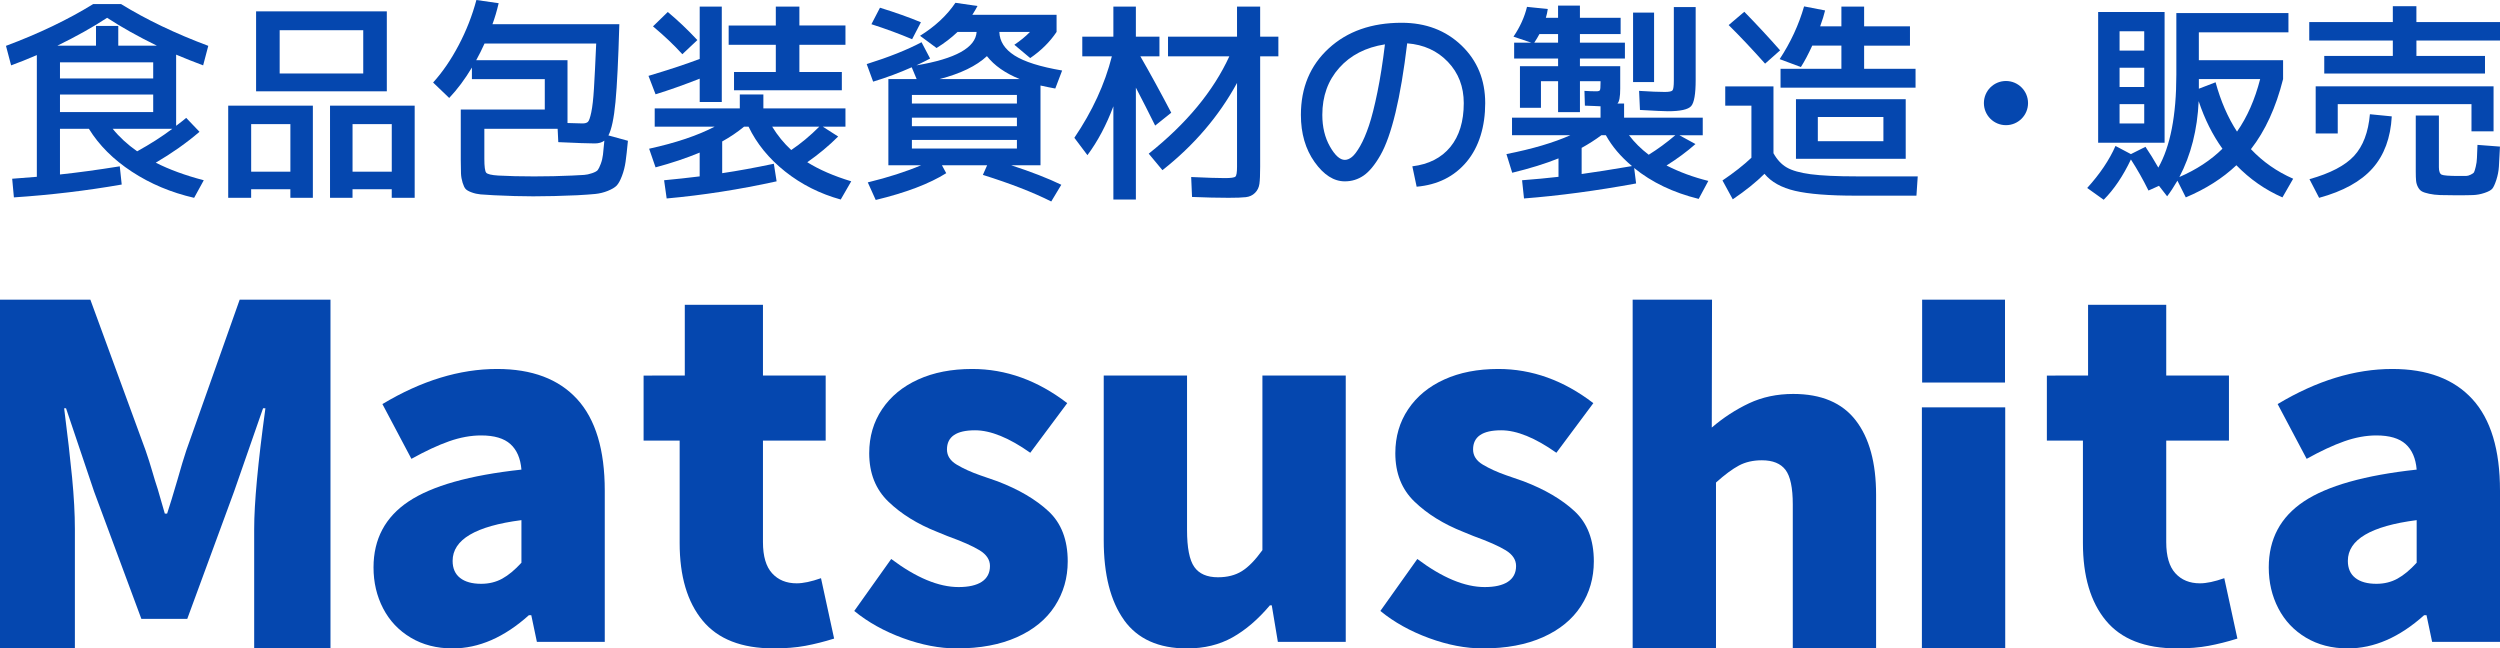
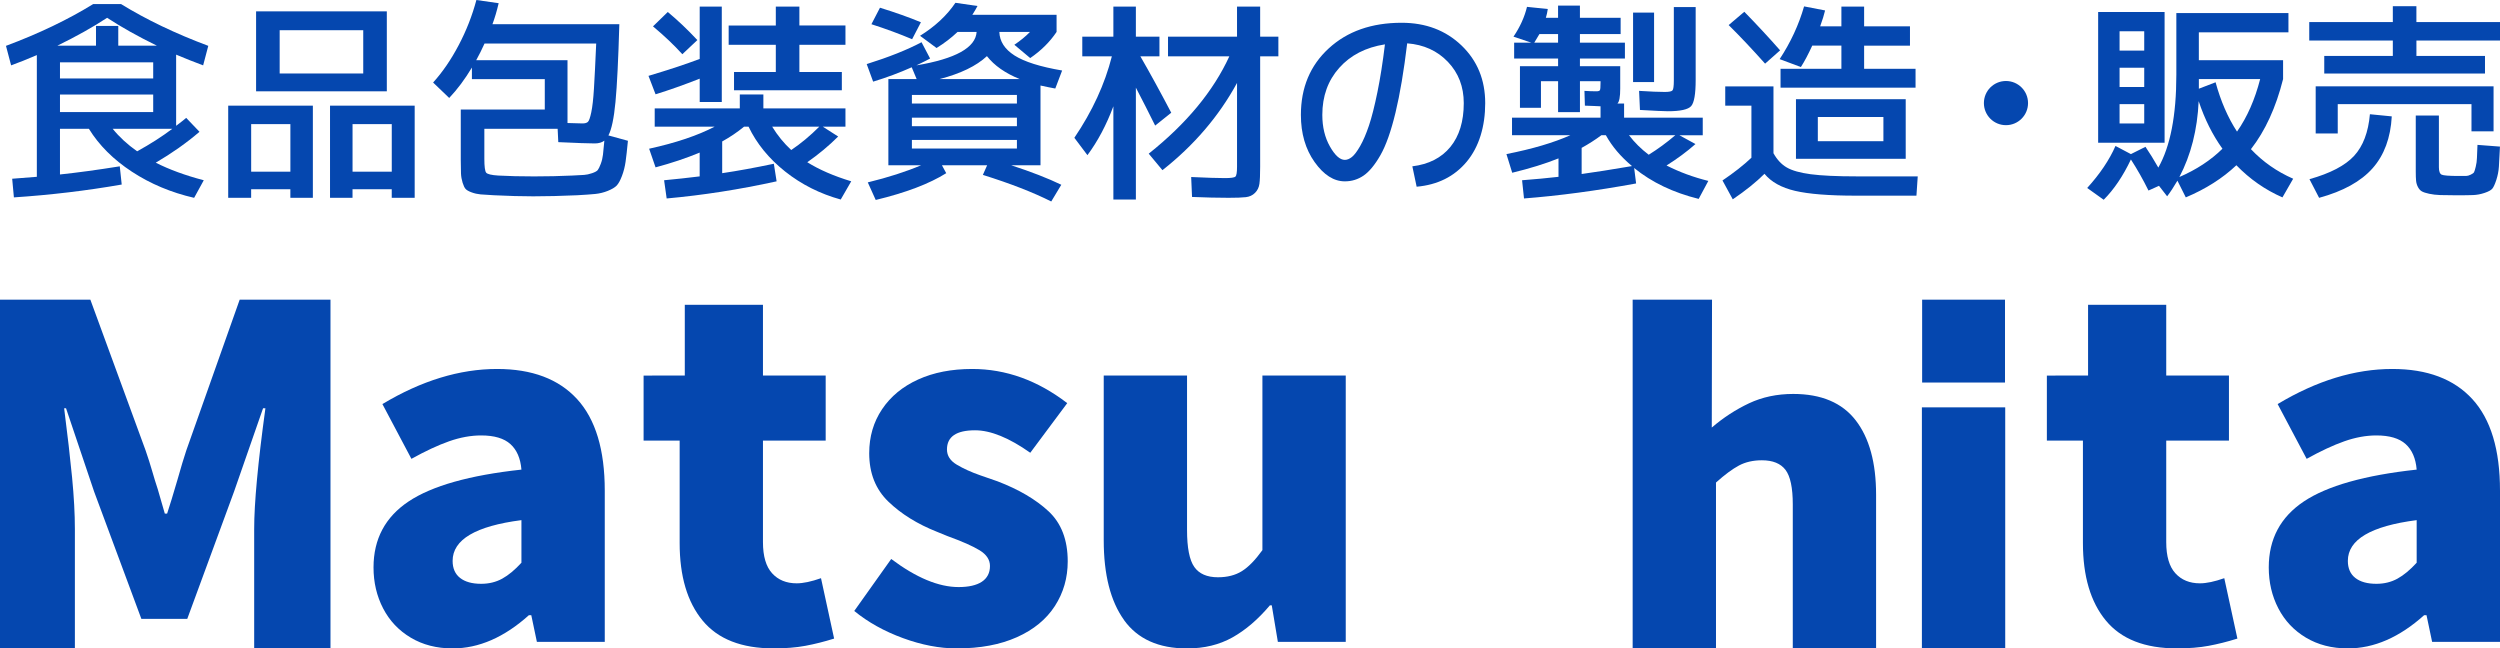
<svg xmlns="http://www.w3.org/2000/svg" version="1.1" viewBox="0 0 1021.22 264.87">
  <defs>
    <style>
      .cls-1 {
        fill: #0547af;
      }
    </style>
  </defs>
  <g>
    <g id="_レイヤー_1" data-name="レイヤー_1">
      <g>
        <g>
          <path class="cls-1" d="M0,122.41h36.91l22.56,61.57c1.02,2.94,1.91,5.74,2.68,8.41.77,2.68,1.53,5.16,2.3,7.46l2.87,9.94h.95c1.02-3.06,2.42-7.65,4.21-13.77,1.4-4.97,2.61-8.99,3.63-12.05l21.8-61.57h37.09v142.45h-31.17v-48.76c0-10.58,1.53-27.02,4.59-49.33h-.96l-11.85,34.04-19.12,52.01h-18.74l-19.31-52.01-11.47-34.04h-.77c1.4,10.96,2.49,20.4,3.25,28.3.76,7.91,1.14,14.91,1.14,21.03v48.76H0V122.41Z" />
          <path class="cls-1" d="M167.78,260.47c-4.91-2.93-8.67-6.91-11.28-11.95-2.61-5.03-3.92-10.61-3.92-16.73,0-11.6,4.78-20.58,14.34-26.96,9.56-6.37,24.92-10.71,46.08-13-.38-4.59-1.88-8.06-4.5-10.42-2.61-2.36-6.6-3.54-11.95-3.54-4.21,0-8.57.8-13.1,2.39-4.52,1.59-9.66,3.99-15.39,7.17l-11.85-22.37c15.93-9.56,31.55-14.34,46.85-14.34,14.27,0,25.18,4.11,32.7,12.33,7.52,8.22,11.28,20.68,11.28,37.38v61.76h-27.73l-2.29-10.9h-.96c-10.07,9.05-20.46,13.58-31.17,13.58-6.5,0-12.21-1.47-17.11-4.4ZM205.16,236.37c2.55-1.4,5.16-3.57,7.84-6.5v-17.4c-18.74,2.42-28.11,7.97-28.11,16.64,0,3.06,1.02,5.39,3.06,6.98,2.03,1.59,4.9,2.39,8.6,2.39,3.18,0,6.05-.7,8.6-2.1Z" />
          <path class="cls-1" d="M287,253.49c-6.25-7.58-9.37-18.13-9.37-31.65v-41.87h-14.73v-26.55l16.83-.03v-28.87s31.93,0,31.93,0v28.87h25.62v26.58h-25.62v41.49c0,5.74,1.24,9.98,3.73,12.71,2.49,2.74,5.83,4.11,10.04,4.11,2.68,0,5.99-.7,9.94-2.1l5.36,24.67c-4.08,1.28-8,2.26-11.76,2.96-3.76.7-8.06,1.05-12.91,1.05-13.13,0-22.82-3.79-29.06-11.38Z" />
          <path class="cls-1" d="M368.84,260.66c-7.65-2.8-14.28-6.5-19.89-11.09l15.1-21.23c10.2,7.65,19.38,11.47,27.53,11.47s12.81-2.87,12.81-8.6c0-2.55-1.4-4.68-4.21-6.41-2.8-1.72-7.2-3.66-13.19-5.83l-4.21-1.72c-8.03-3.18-14.66-7.3-19.88-12.33-5.23-5.03-7.84-11.63-7.84-19.79,0-6.76,1.75-12.75,5.26-17.97,3.51-5.23,8.41-9.27,14.73-12.14,6.31-2.87,13.67-4.3,22.08-4.3,13.77,0,26.7,4.66,38.82,13.96l-15.1,20.27c-8.67-6.12-16.19-9.18-22.56-9.18-7.65,0-11.47,2.61-11.47,7.84,0,2.55,1.34,4.62,4.02,6.21,2.68,1.59,5.83,3.03,9.46,4.3,3.63,1.28,6.02,2.1,7.17,2.49,8.67,3.32,15.62,7.39,20.84,12.24,5.22,4.85,7.84,11.67,7.84,20.46,0,6.76-1.75,12.84-5.26,18.26-3.51,5.42-8.67,9.66-15.49,12.71-6.82,3.06-15.01,4.59-24.57,4.59-7.01,0-14.34-1.4-21.99-4.21Z" />
          <path class="cls-1" d="M459.18,253.3c-5.55-7.71-8.32-18.58-8.32-32.6v-67.31h34.03v63.1c0,7.27.99,12.3,2.97,15.11,1.97,2.8,5.19,4.21,9.66,4.21,3.82,0,7.08-.83,9.75-2.49,2.67-1.65,5.48-4.52,8.41-8.6v-71.32h34.04v108.8h-27.73l-2.49-14.92h-.77c-4.84,5.74-9.94,10.1-15.3,13.1-5.36,3-11.54,4.5-18.55,4.5-11.6,0-20.17-3.86-25.72-11.57Z" />
-           <path class="cls-1" d="M583.75,260.66c-7.65-2.8-14.28-6.5-19.89-11.09l15.1-21.23c10.2,7.65,19.38,11.47,27.53,11.47s12.81-2.87,12.81-8.6c0-2.55-1.4-4.68-4.21-6.41-2.8-1.72-7.2-3.66-13.19-5.83l-4.21-1.72c-8.03-3.18-14.66-7.3-19.88-12.33-5.23-5.03-7.84-11.63-7.84-19.79,0-6.76,1.75-12.75,5.26-17.97,3.51-5.23,8.41-9.27,14.73-12.14,6.31-2.87,13.67-4.3,22.08-4.3,13.77,0,26.7,4.66,38.82,13.96l-15.1,20.27c-8.67-6.12-16.19-9.18-22.56-9.18-7.65,0-11.47,2.61-11.47,7.84,0,2.55,1.34,4.62,4.02,6.21,2.68,1.59,5.83,3.03,9.46,4.3,3.63,1.28,6.02,2.1,7.17,2.49,8.67,3.32,15.62,7.39,20.84,12.24,5.22,4.85,7.84,11.67,7.84,20.46,0,6.76-1.75,12.84-5.26,18.26-3.51,5.42-8.67,9.66-15.49,12.71-6.82,3.06-15.01,4.59-24.57,4.59-7.01,0-14.34-1.4-21.99-4.21Z" />
          <path class="cls-1" d="M699.24,174.65c4.71-4.04,9.78-7.34,15.2-9.9,5.41-2.55,11.44-3.83,18.07-3.83,11.47,0,19.98,3.6,25.53,10.79,5.55,7.19,8.32,17.32,8.32,30.4v62.76h-34.03v-58.84c0-6.77-.99-11.47-2.97-14.09-1.98-2.61-5.19-3.92-9.66-3.92-3.57,0-6.69.71-9.37,2.14-2.67,1.43-5.8,3.74-9.37,6.95v67.75h-34.04V122.41h32.42" />
          <path class="cls-1" d="M785.07,264.87v-98.47h34.04v98.47h-34.04Z" />
          <path class="cls-1" d="M941.96,260.47c-4.91-2.93-8.67-6.91-11.28-11.95-2.61-5.03-3.92-10.61-3.92-16.73,0-11.6,4.78-20.58,14.34-26.96,9.56-6.37,24.92-10.71,46.08-13-.38-4.59-1.88-8.06-4.5-10.42-2.61-2.36-6.6-3.54-11.95-3.54-4.21,0-8.57.8-13.1,2.39-4.52,1.59-9.66,3.99-15.39,7.17l-11.85-22.37c15.93-9.56,31.55-14.34,46.85-14.34,14.27,0,25.18,4.11,32.7,12.33,7.52,8.22,11.28,20.68,11.28,37.38v61.76h-27.73l-2.29-10.9h-.96c-10.07,9.05-20.46,13.58-31.17,13.58-6.5,0-12.21-1.47-17.11-4.4ZM979.34,236.37c2.55-1.4,5.16-3.57,7.84-6.5v-17.4c-18.74,2.42-28.11,7.97-28.11,16.64,0,3.06,1.02,5.39,3.06,6.98,2.03,1.59,4.9,2.39,8.6,2.39,3.18,0,6.05-.7,8.6-2.1Z" />
          <path class="cls-1" d="M860.22,253.49c-6.25-7.58-9.37-18.13-9.37-31.65v-41.87h-14.73v-26.55l16.83-.03v-28.87s31.93,0,31.93,0v28.87h25.62v26.58h-25.62v41.49c0,5.74,1.24,9.98,3.73,12.71,2.49,2.74,5.83,4.11,10.04,4.11,2.68,0,5.99-.7,9.94-2.1l5.36,24.67c-4.08,1.28-8,2.26-11.76,2.96-3.76.7-8.06,1.05-12.91,1.05-13.13,0-22.82-3.79-29.06-11.38Z" />
          <rect class="cls-1" x="785.17" y="122.41" width="33.85" height="33.85" />
        </g>
        <g>
          <path class="cls-1" d="M49.45,1.66c10.33,6.36,22.21,12.05,35.63,17.07l-2.1,7.97c-3.91-1.46-7.59-2.92-11.03-4.38v29.07c1.87-1.4,3.24-2.48,4.11-3.24l5.43,5.69c-5.31,4.55-11.26,8.75-17.86,12.61,5.49,2.8,12.02,5.19,19.61,7.18l-3.94,7.18c-9.4-2.16-17.87-5.72-25.43-10.68-7.56-4.96-13.41-10.8-17.55-17.51h-11.82v18.65c7.18-.76,15.32-1.87,24.43-3.33l.79,7.44c-14.36,2.51-29.04,4.26-44.04,5.25l-.7-7.62c4.43-.35,7.79-.61,10.07-.79V22.5c-3.79,1.63-7.3,3.04-10.51,4.2l-2.1-7.97C15.86,13.72,27.74,8.03,38.07,1.66h11.38ZM64.07,18.65c-7.76-3.79-14.53-7.59-20.31-11.38-5.78,3.79-12.55,7.59-20.31,11.38h15.76v-8.05h9.1v8.05h15.76ZM24.5,32.04h38.08v-6.57H24.5v6.57ZM24.5,38.61v7.18h38.08v-7.18H24.5ZM56.02,61.81c5.31-2.92,10.1-5.98,14.36-9.19h-24.34c2.68,3.33,6.01,6.39,9.98,9.19Z" />
          <path class="cls-1" d="M102.59,77.3v3.5h-9.37v-37.64h34.58v37.64h-9.19v-3.5h-16.02ZM118.62,70.13v-19.43h-16.02v19.43h16.02ZM114.24,37.3h-9.63V4.64h53.4v32.66h-43.77ZM148.38,30.03V12.34h-34.14v17.68h34.14ZM144,77.3v3.5h-9.19v-37.64h34.58v37.64h-9.37v-3.5h-16.02ZM160.03,70.13v-19.43h-16.02v19.43h16.02Z" />
          <path class="cls-1" d="M183.49,40.01l-6.57-6.3c3.86-4.26,7.34-9.35,10.46-15.28,3.12-5.92,5.53-12.07,7.22-18.43l9.1,1.31c-.76,3.21-1.6,6.07-2.54,8.58h51.83c-.41,14.42-.93,24.99-1.57,31.73-.64,6.74-1.61,11.31-2.89,13.7l7.97,2.19c-.35,3.68-.67,6.54-.96,8.58-.29,2.04-.79,3.98-1.49,5.82-.7,1.84-1.42,3.14-2.15,3.9-.73.76-1.93,1.47-3.59,2.15-1.66.67-3.37,1.09-5.12,1.27-1.75.18-4.23.35-7.44.53-6.54.29-12.52.44-17.95.44-4.73,0-10.07-.15-16.02-.44-2.4-.12-4.22-.23-5.47-.35-1.25-.12-2.48-.39-3.67-.83-1.2-.44-2.01-.91-2.45-1.4-.44-.5-.85-1.34-1.22-2.54s-.6-2.45-.66-3.76c-.06-1.31-.09-3.17-.09-5.56v-20.57h34.32v-12.43h-29.77v-4.73c-2.86,4.79-5.96,8.93-9.28,12.43ZM231.81,50.25c3.27.12,5.31.17,6.13.17.99,0,1.72-.2,2.19-.61s.93-1.72,1.4-3.94c.47-2.22.83-5.43,1.09-9.63.26-4.2.57-10.36.92-18.47h-45.61c-1.05,2.34-2.19,4.61-3.41,6.83h37.3v25.65ZM227.79,52.62h-29.94v12.26c0,3.15.25,5.03.74,5.65.5.61,2.15,1.01,4.95,1.18,4.2.23,9.07.35,14.62.35s10.51-.12,15.58-.35c2.28-.12,3.9-.2,4.86-.26.97-.06,2.04-.29,3.24-.7,1.19-.41,1.97-.83,2.32-1.27s.76-1.27,1.22-2.49c.47-1.22.77-2.48.92-3.76.14-1.28.33-3.21.57-5.78-.99.76-2.31,1.14-3.94,1.14-2.45,0-7.41-.18-14.88-.53l-.26-5.43Z" />
          <path class="cls-1" d="M285.83,32.13c-6.54,2.57-12.55,4.7-18.04,6.39l-2.89-7.53c8.41-2.51,15.38-4.82,20.92-6.92V2.71h9.02v38.96h-9.02v-9.54ZM267.79,68.37l-2.63-7.62c10.91-2.39,19.84-5.4,26.79-9.02h-24.51v-7.44h34.76v-5.69h9.63v5.69h33.53v7.44h-9.28l6.3,4.03c-3.74,3.74-7.94,7.24-12.61,10.51,4.85,3.03,10.83,5.63,17.95,7.79l-4.29,7.44c-8.46-2.34-16.02-6.14-22.68-11.42-6.65-5.28-11.64-11.4-14.97-18.34h-1.84c-2.69,2.22-5.66,4.23-8.93,6.04v12.96c6.3-.93,13.33-2.22,21.1-3.85l1.13,7.18c-15.12,3.33-30.09,5.66-44.91,7l-1.05-7.44c4.96-.47,9.8-.99,14.53-1.58v-9.72c-5.49,2.28-11.5,4.29-18.04,6.04ZM266.74,10.77l6.04-5.87c4.08,3.39,8.11,7.21,12.08,11.47l-6.13,5.78c-3.33-3.68-7.32-7.47-11.99-11.38ZM345.36,18.3h-18.82v11.12h17.34v7.44h-44.04v-7.44h17.07v-11.12h-19.26v-7.88h19.26V2.71h9.63v7.7h18.82v7.88ZM323.21,61.28c3.91-2.63,7.73-5.81,11.47-9.54h-19.26c2.22,3.62,4.82,6.8,7.79,9.54Z" />
          <path class="cls-1" d="M354.03,26.18c9.1-2.86,16.58-5.84,22.41-8.93l3.5,6.65c-.82.47-2.69,1.4-5.6,2.8,15.99-2.68,24.19-7.24,24.6-13.66h-7.79c-2.51,2.4-5.37,4.58-8.58,6.57l-6.74-4.99c6.18-3.85,11-8.35,14.45-13.48l9.01,1.31c-.47.93-1.16,2.13-2.1,3.59h34.41v7c-2.74,4.09-6.33,7.65-10.77,10.68l-6.48-5.43c2.51-1.69,4.64-3.44,6.39-5.25h-12.52c.12,3.85,2.19,7.06,6.21,9.63,4.03,2.57,10.51,4.61,19.44,6.13l-2.8,7.36c-1.64-.29-3.65-.7-6.04-1.23v32.57h-11.99c8.23,2.68,15.06,5.34,20.49,7.97l-4.11,6.83c-7.41-3.73-16.72-7.35-27.93-10.86l1.75-3.94h-18.47l1.75,3.24c-6.89,4.32-16.49,7.97-28.8,10.94l-3.24-7.18c8.35-2.04,15.61-4.38,21.8-7h-13.39v-35.2h11.55l-2.01-4.82c-4.96,2.22-10.21,4.17-15.76,5.87l-2.63-7.18ZM372.59,16.02c-5.25-2.22-10.8-4.26-16.63-6.13l3.5-6.74c6.42,1.99,11.99,3.97,16.72,5.95l-3.59,6.92ZM372.5,42.29h42.9v-3.5h-42.9v3.5ZM372.5,48.06v3.5h42.9v-3.5h-42.9ZM372.5,57.17v3.5h42.9v-3.5h-42.9ZM416.54,32.3c-5.9-2.39-10.36-5.51-13.39-9.37-4.32,4.03-10.77,7.15-19.35,9.37h32.75Z" />
          <path class="cls-1" d="M442.1,14.97h12.7V2.71h9.19v12.26h9.63v8.05h-7.79c3.97,6.89,8.17,14.56,12.61,23.03l-6.57,5.25c-2.51-5.08-5.14-10.24-7.88-15.5v45.7h-9.19v-38.08c-2.86,7.65-6.39,14.3-10.6,19.96l-5.34-7.09c7.35-10.86,12.46-21.94,15.32-33.27h-12.08v-8.05ZM477.12,14.97h28.19V2.71h9.45v12.26h7.44v8.05h-7.44v45.17c0,3.15-.1,5.46-.3,6.92-.21,1.46-.8,2.68-1.8,3.68-.99.99-2.25,1.58-3.76,1.75-1.52.18-3.88.26-7.09.26-4.38,0-9.34-.12-14.88-.35l-.35-8.14c6.3.29,10.88.44,13.74.44,2.45,0,3.9-.2,4.33-.61.44-.41.66-1.72.66-3.94v-34.32c-7.41,13.6-17.57,25.48-30.47,35.63l-5.6-6.74c15.41-12.26,26.38-25.51,32.92-39.75h-25.04v-8.05Z" />
          <path class="cls-1" d="M576.92,67.94c6.71-.82,11.89-3.46,15.54-7.92,3.65-4.47,5.47-10.43,5.47-17.9,0-6.71-2.16-12.33-6.48-16.85-4.32-4.52-9.86-7.05-16.63-7.57-1.35,11.21-2.93,20.63-4.77,28.28-1.84,7.65-3.9,13.45-6.17,17.42-2.27,3.97-4.57,6.74-6.87,8.32-2.3,1.58-4.86,2.36-7.66,2.36-4.5,0-8.61-2.63-12.35-7.88-3.73-5.25-5.6-11.67-5.6-19.26,0-11.15,3.79-20.21,11.38-27.18,7.59-6.97,17.51-10.46,29.77-10.46,9.86,0,18.02,3.1,24.47,9.28,6.45,6.19,9.67,14.04,9.67,23.55s-2.52,17.9-7.57,23.94c-5.05,6.04-11.86,9.44-20.44,10.2l-1.75-8.32ZM565.72,18.12c-7.82,1.23-14.04,4.42-18.65,9.59-4.61,5.16-6.92,11.57-6.92,19.22,0,4.96,1.04,9.27,3.11,12.91,2.07,3.65,4.1,5.47,6.09,5.47.93,0,1.89-.39,2.89-1.18.99-.79,2.11-2.28,3.37-4.47,1.25-2.19,2.45-4.97,3.59-8.36,1.14-3.39,2.29-7.94,3.46-13.66,1.17-5.72,2.19-12.23,3.07-19.52Z" />
-           <path class="cls-1" d="M617.72,70.56l-2.36-7.62c10.62-2.1,19.32-4.67,26.09-7.7h-23.81v-7.18h36.16v-4.64c-.47,0-1.4-.05-2.8-.13-1.4-.09-2.6-.13-3.59-.13l-.18-6.04c1.81.12,3.42.17,4.82.17.82,0,1.31-.14,1.49-.44.17-.29.26-1.31.26-3.06v-.61h-8.41v12.61h-8.93v-12.61h-7v10.86h-8.58v-16.99h15.58v-3.15h-17.95v-6.48h7l-7.27-2.45c2.68-3.97,4.52-8.03,5.52-12.17l8.49.88c-.18,1.29-.44,2.48-.79,3.59h4.99V2.28h8.93v4.99h16.63v6.65h-16.63v3.5h18.38v6.48h-18.38v3.15h16.46v9.11c0,3.39-.38,5.43-1.14,6.13h2.72v5.78h32.13v7.18h-9.54l6.57,3.59c-3.5,3.1-7.44,6.01-11.82,8.76,5.25,2.68,10.95,4.78,17.07,6.3l-3.94,7.35c-10.39-2.57-19.17-6.77-26.35-12.61l.79,6.3c-16.22,2.98-31.49,5.02-45.79,6.13l-.79-7.44c5.37-.41,10.33-.88,14.88-1.4v-7.53c-5.37,2.16-11.67,4.11-18.91,5.87ZM626.73,17.42h9.72v-3.5h-7.62c-.58,1.11-1.29,2.28-2.1,3.5ZM666.66,67.85c-4.61-3.85-8.17-8.05-10.68-12.61h-1.84c-2.51,1.87-5.2,3.59-8.06,5.16v10.68c5.14-.7,11.99-1.78,20.58-3.24ZM673.48,63.21c3.68-2.28,7.3-4.93,10.86-7.97h-18.91c2.27,2.98,4.96,5.63,8.05,7.97ZM667.09,33.53V5.16h8.58v28.37h-8.58ZM683.73,2.89h8.93v29.77c0,5.72-.61,9.28-1.84,10.68-1.23,1.4-4.41,2.1-9.54,2.1-1.52,0-5.31-.18-11.38-.53l-.35-7.79c4.55.29,8.05.44,10.51.44,1.75,0,2.8-.22,3.15-.66.35-.44.53-1.76.53-3.98V2.89Z" />
+           <path class="cls-1" d="M617.72,70.56l-2.36-7.62c10.62-2.1,19.32-4.67,26.09-7.7h-23.81v-7.18h36.16v-4.64c-.47,0-1.4-.05-2.8-.13-1.4-.09-2.6-.13-3.59-.13l-.18-6.04c1.81.12,3.42.17,4.82.17.82,0,1.31-.14,1.49-.44.17-.29.26-1.31.26-3.06v-.61h-8.41v12.61h-8.93v-12.61h-7v10.86h-8.58v-16.99h15.58v-3.15h-17.95v-6.48h7l-7.27-2.45c2.68-3.97,4.52-8.03,5.52-12.17l8.49.88c-.18,1.29-.44,2.48-.79,3.59h4.99V2.28h8.93v4.99h16.63v6.65h-16.63v3.5h18.38v6.48h-18.38v3.15h16.46v9.11c0,3.39-.38,5.43-1.14,6.13h2.72v5.78h32.13v7.18h-9.54l6.57,3.59c-3.5,3.1-7.44,6.01-11.82,8.76,5.25,2.68,10.95,4.78,17.07,6.3l-3.94,7.35c-10.39-2.57-19.17-6.77-26.35-12.61l.79,6.3c-16.22,2.98-31.49,5.02-45.79,6.13l-.79-7.44c5.37-.41,10.33-.88,14.88-1.4v-7.53c-5.37,2.16-11.67,4.11-18.91,5.87ZM626.73,17.42h9.72v-3.5h-7.62ZM666.66,67.85c-4.61-3.85-8.17-8.05-10.68-12.61h-1.84c-2.51,1.87-5.2,3.59-8.06,5.16v10.68c5.14-.7,11.99-1.78,20.58-3.24ZM673.48,63.21c3.68-2.28,7.3-4.93,10.86-7.97h-18.91c2.27,2.98,4.96,5.63,8.05,7.97ZM667.09,33.53V5.16h8.58v28.37h-8.58ZM683.73,2.89h8.93v29.77c0,5.72-.61,9.28-1.84,10.68-1.23,1.4-4.41,2.1-9.54,2.1-1.52,0-5.31-.18-11.38-.53l-.35-7.79c4.55.29,8.05.44,10.51.44,1.75,0,2.8-.22,3.15-.66.35-.44.53-1.76.53-3.98V2.89Z" />
          <path class="cls-1" d="M704.74,43.16v-7.88h19.7v27.31c1.46,2.63,3.27,4.57,5.43,5.82,2.16,1.26,5.41,2.18,9.76,2.76,4.35.58,10.67.88,18.96.88h24.78l-.53,7.88h-24.69c-11.03,0-19.34-.66-24.91-1.97-5.57-1.31-9.73-3.63-12.47-6.96-3.39,3.38-7.7,6.86-12.96,10.42l-4.2-7.7c4.67-3.15,8.61-6.24,11.82-9.28v-21.27h-10.68ZM727.15,20.57l-6.13,5.43c-5.31-5.95-10.27-11.21-14.88-15.76l6.39-5.43c5.13,5.25,10.01,10.51,14.62,15.76ZM761.47,28.1h21.01v7.7h-55.15v-7.7h24.86v-9.46h-11.91c-1.63,3.56-3.18,6.48-4.64,8.75l-8.67-3.24c4.49-6.83,7.82-14.01,9.98-21.54l8.58,1.66c-.41,1.75-1.08,3.91-2.01,6.48h8.67V2.71h9.28v8.06h18.73v7.88h-18.73v9.46ZM742.56,64.87h-8.93v-24.34h44.83v24.34h-35.89ZM742.56,57.69h26.79v-9.89h-26.79v9.89Z" />
          <path class="cls-1" d="M828.43,42.11c0,4.99-4.03,9.02-9.02,9.02s-9.01-4.03-9.01-9.02,4.03-9.02,9.01-9.02,9.02,4.03,9.02,9.02Z" />
          <path class="cls-1" d="M852.6,76.78c5.19-5.72,9.04-11.44,11.55-17.16l6.3,3.33,5.95-2.98c1.63,2.4,3.39,5.22,5.25,8.49,4.9-8.64,7.36-21.27,7.36-37.91V5.34h45.79v7.88h-36.6v11.38h34.41v7.7c-2.92,11.62-7.3,21.16-13.13,28.63,4.84,5.14,10.6,9.16,17.25,12.08l-4.38,7.62c-7.06-3.09-13.33-7.47-18.82-13.13-5.6,5.31-12.49,9.69-20.66,13.13l-3.42-6.83c-1.46,2.51-2.86,4.64-4.2,6.39l-3.33-4.29-4.29,1.93c-2.22-4.49-4.61-8.72-7.18-12.69-3.21,6.77-6.92,12.26-11.12,16.46l-6.74-4.82ZM865.82,58.31h-8.75V4.9h27.14v53.41h-18.38ZM865.82,20.66h10.07v-7.88h-10.07v7.88ZM865.82,27.67v7.88h10.07v-7.88h-10.07ZM865.82,42.55v7.88h10.07v-7.88h-10.07ZM907.85,60.76c-4.03-5.6-7.27-12.08-9.72-19.44-.53,11.67-3.15,22-7.88,30.99,7-3.03,12.87-6.89,17.6-11.56ZM913.8,53.75c4.14-5.9,7.29-13.05,9.45-21.45h-25.04v3.94l6.83-2.63c2.1,7.7,5.02,14.42,8.75,20.14Z" />
          <path class="cls-1" d="M1021.22,9.02v7.53h-34.14v6.3h28.01v7.18h-65.66v-7.18h28.01v-6.3h-34.14v-7.53h34.14V2.54h9.63v6.48h34.14ZM968.08,46.66l8.93.88c-.47,8.75-3.08,15.82-7.83,21.19s-12.04,9.4-21.85,12.08l-3.94-7.62c8.52-2.39,14.6-5.57,18.25-9.54,3.65-3.97,5.79-9.63,6.44-16.99ZM1018.59,35.28v18.38h-9.02v-11.12h-54.63v11.99h-9.01v-19.26h72.66ZM986.81,47.19h9.45v21.1c0,1.69.38,2.71,1.14,3.06.76.35,3.07.53,6.92.53h3.02c.55,0,1.19-.17,1.92-.53.73-.35,1.18-.68,1.36-1.01.18-.32.41-1.08.7-2.28.29-1.2.45-2.36.48-3.5s.1-2.93.22-5.38l9.19.7c-.18,3.62-.32,6.35-.44,8.19-.12,1.84-.47,3.65-1.05,5.43-.59,1.78-1.14,2.98-1.66,3.59s-1.57,1.18-3.15,1.71c-1.57.53-3.12.82-4.64.88s-3.85.09-7,.09c-2.68,0-4.84-.03-6.48-.09s-3.12-.23-4.46-.52c-1.35-.29-2.34-.61-2.98-.96-.65-.35-1.18-.93-1.62-1.75-.44-.82-.7-1.69-.79-2.63-.09-.93-.13-2.19-.13-3.76v-22.85Z" />
        </g>
      </g>
    </g>
  </g>
</svg>